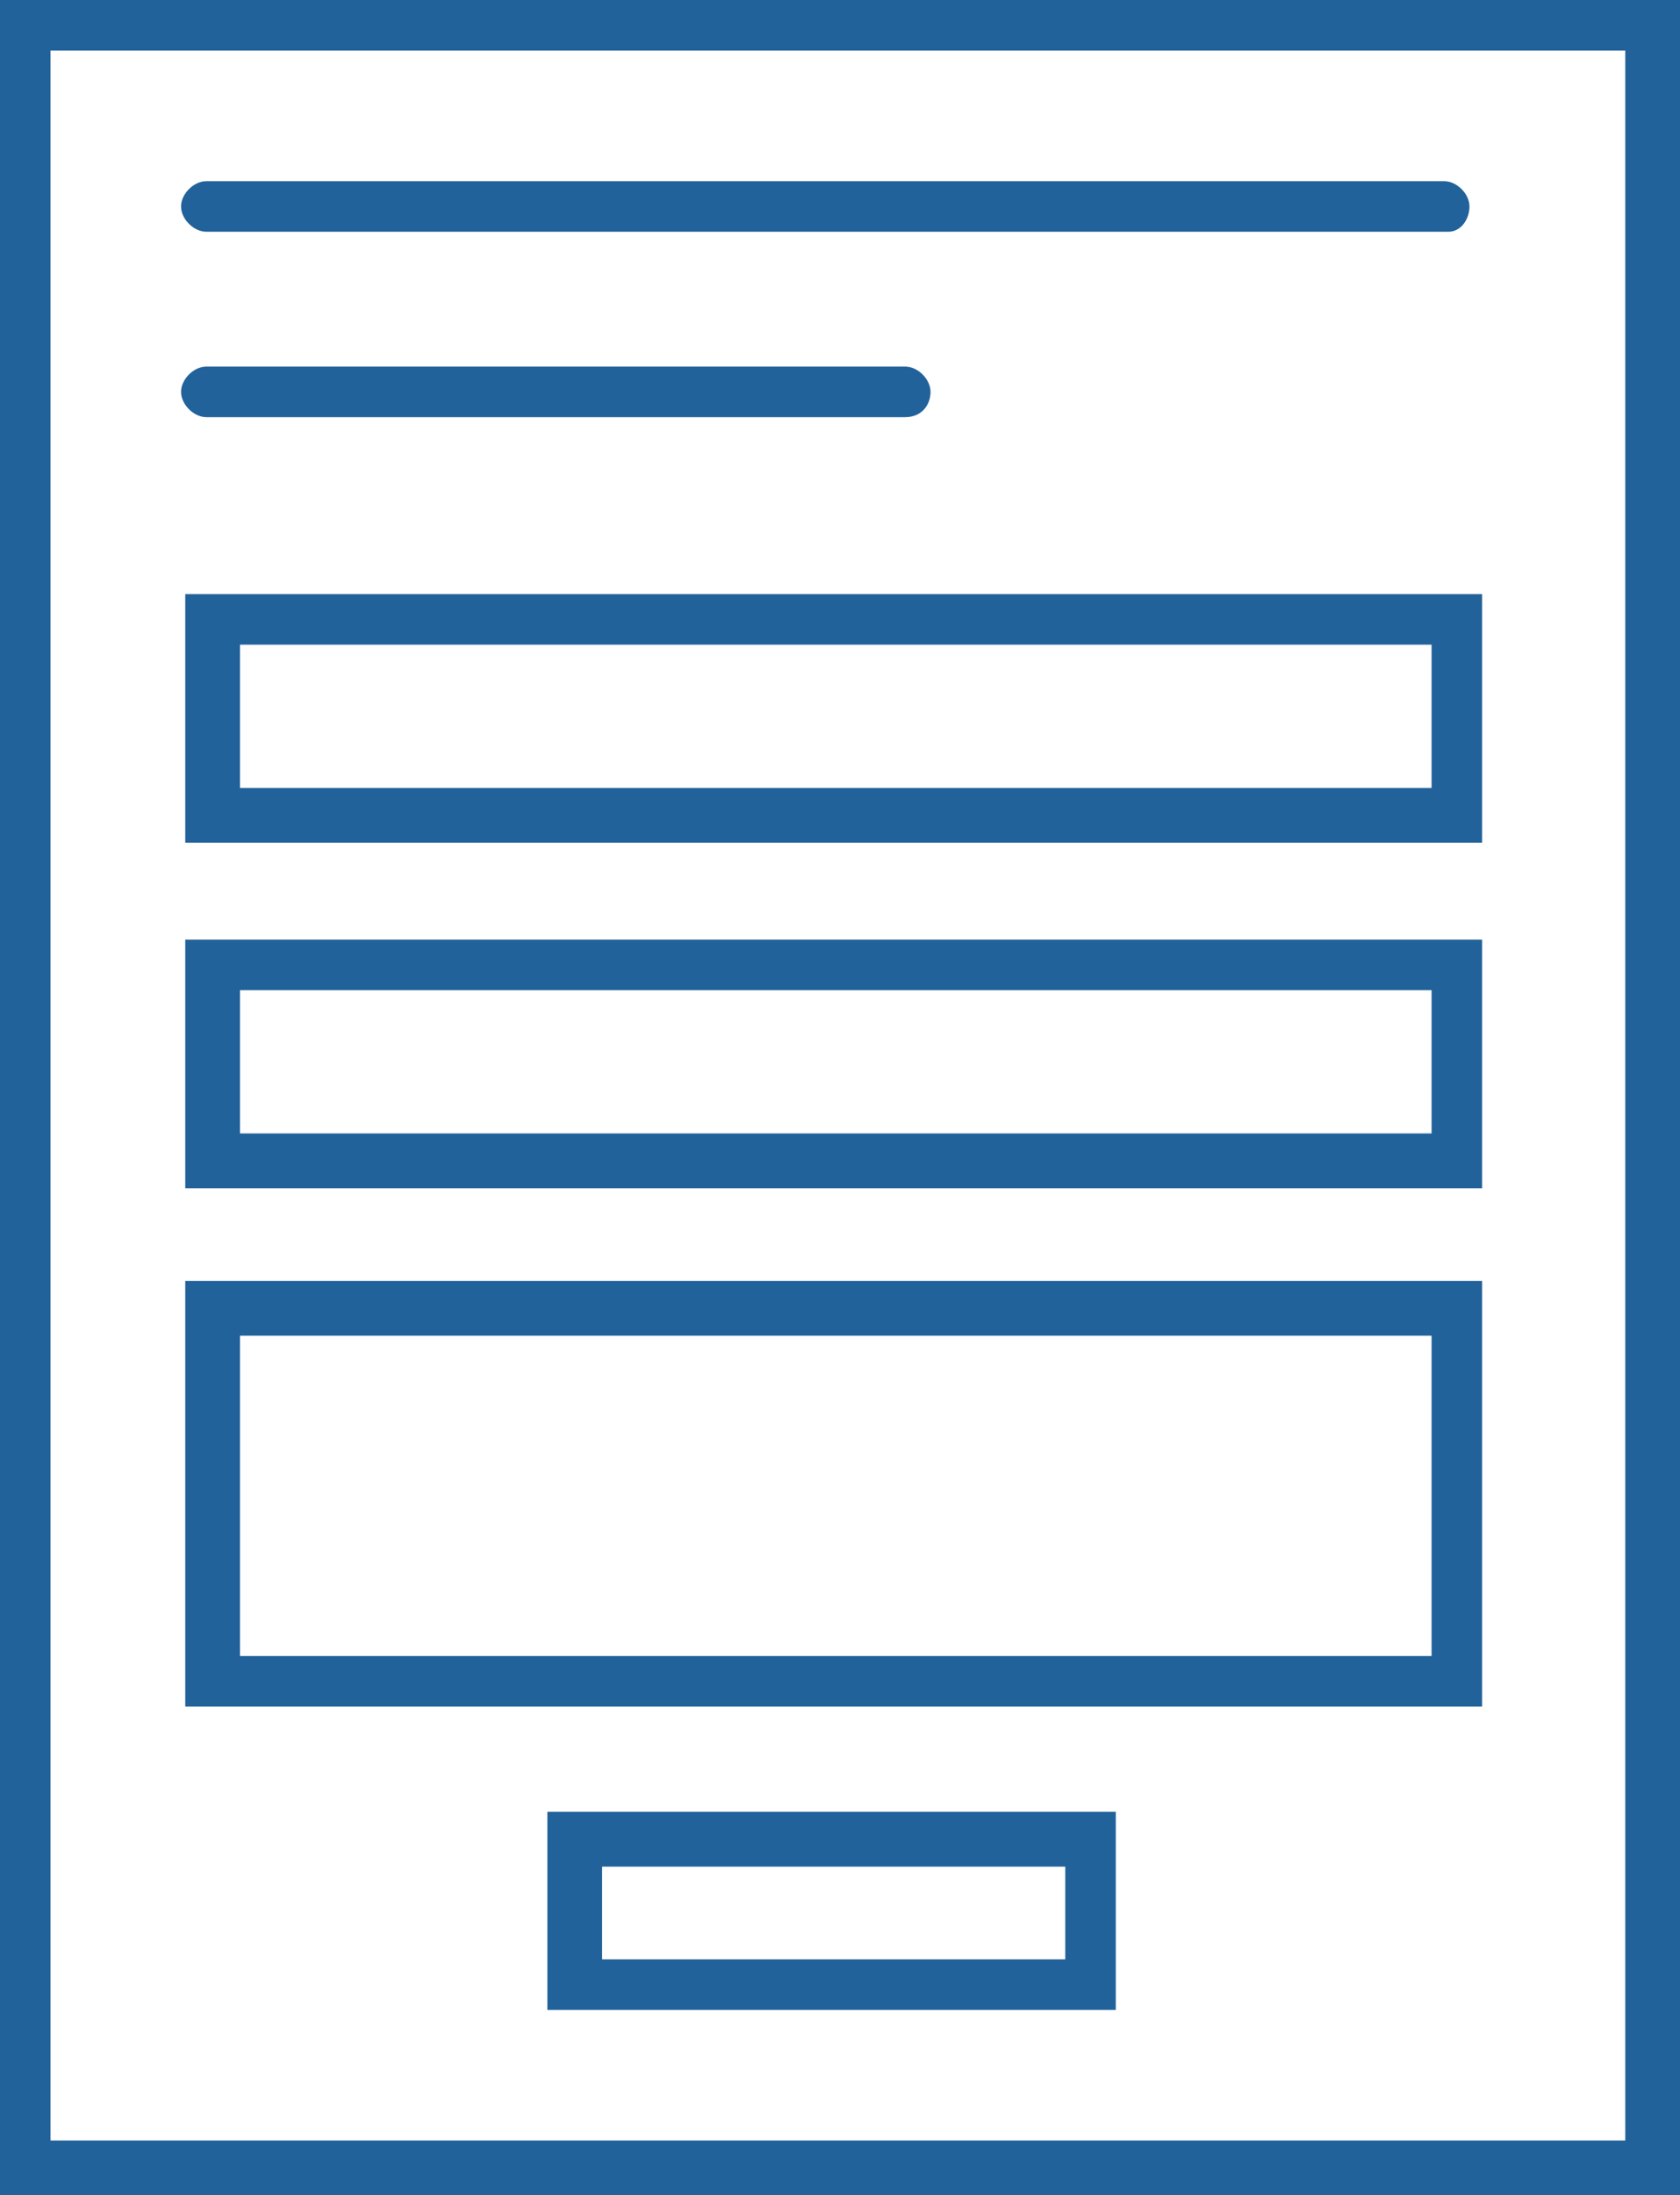
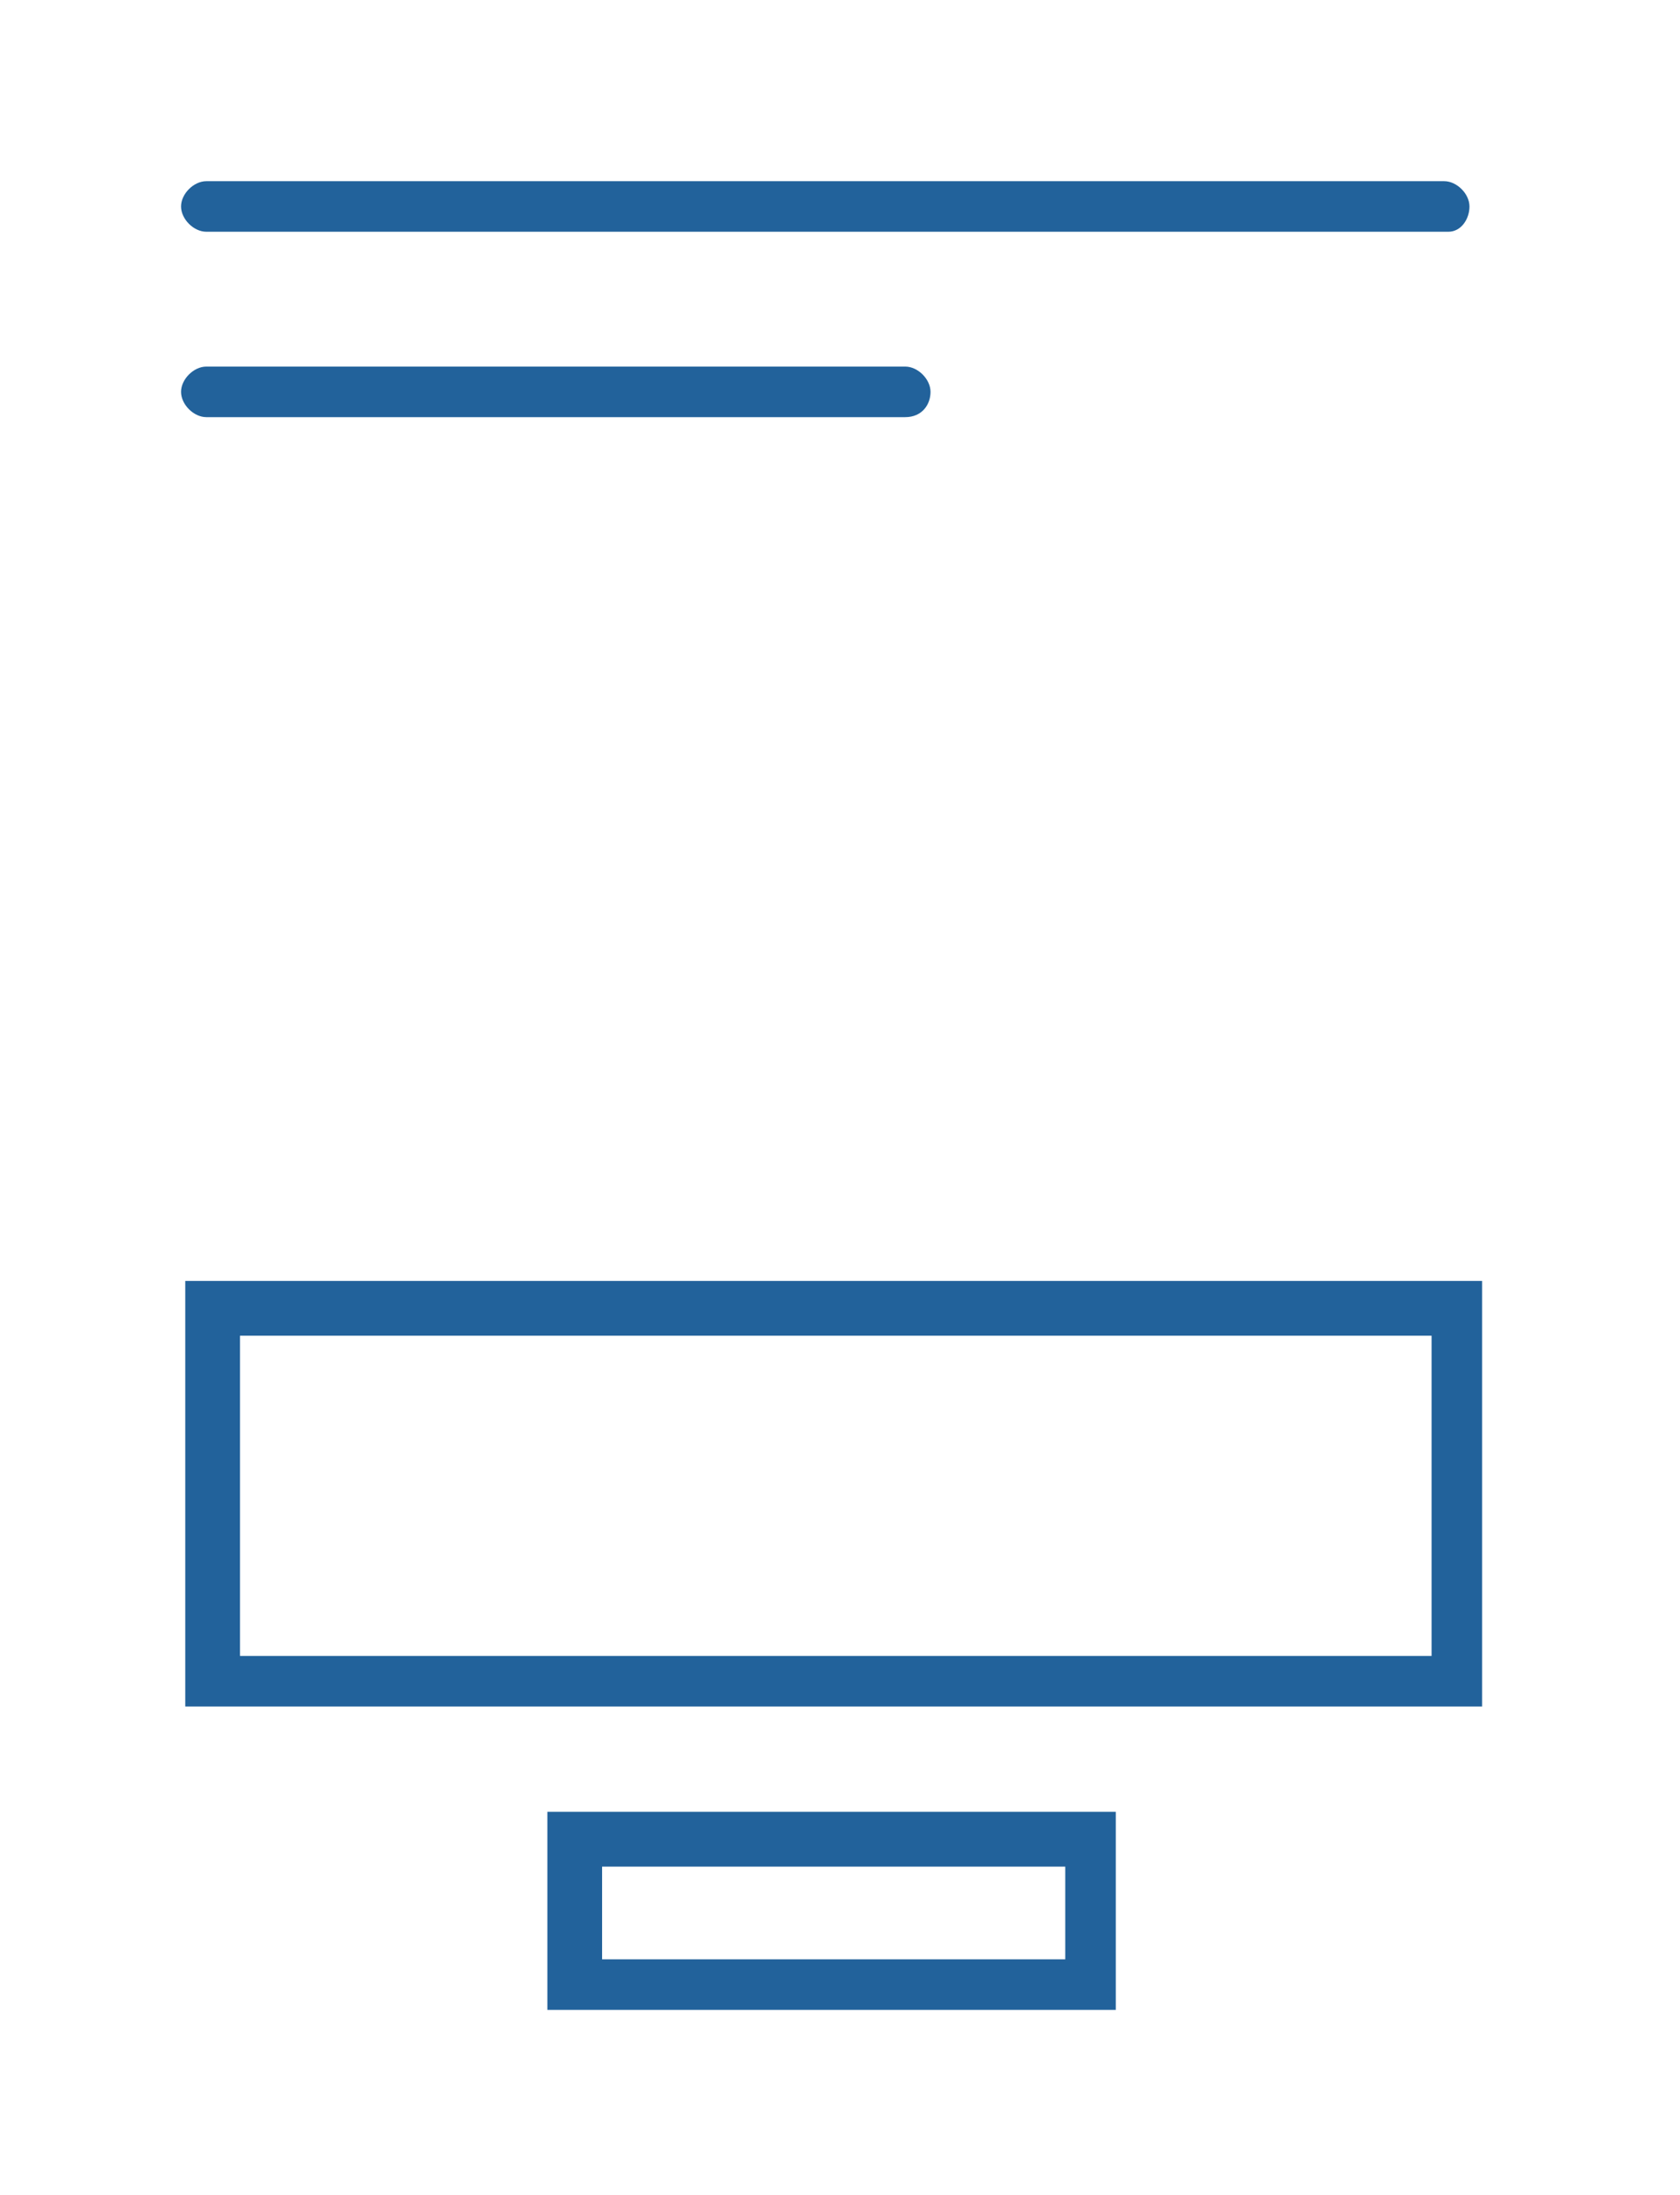
<svg xmlns="http://www.w3.org/2000/svg" enable-background="new 0 0 39.9 52.1" height="52.1" viewBox="0 0 39.9 52.1" width="39.9">
  <clipPath id="a">
-     <path d="m0 0h39.9v52.1h-39.9z" />
-   </clipPath>
+     </clipPath>
  <g clip-path="url(#a)">
-     <path d="m39.9 52.1h-39.9v-52.1h39.9zm-38.7-1.3h37.4v-49.6h-37.4z" fill="#22629b" />
-   </g>
+     </g>
  <g fill="#22629b">
    <path d="m34.4 5.5h-29.5c-.3 0-.6-.3-.6-.6s.3-.6.6-.6h29.4c.3 0 .6.3.6.6s-.2.6-.5.6z" />
    <path d="m21.5 9.9h-16.6c-.3 0-.6-.3-.6-.6s.3-.6.6-.6h16.6c.3 0 .6.3.6.6s-.2.6-.6.6z" />
-     <path d="m35.2 20h-30.8v-5.9h30.8zm-29.5-1.3h28.3v-3.4h-28.3z" />
-     <path d="m35.2 28.2h-30.8v-5.9h30.8zm-29.5-1.3h28.3v-3.4h-28.3z" />
    <path d="m35.2 40.5h-30.8v-10.1h30.8zm-29.5-1.2h28.3v-7.6h-28.3z" />
    <path d="m26.6 47.7h-13.6v-4.7h13.5v4.7zm-12.3-1.2h11v-2.2h-11z" />
  </g>
</svg>